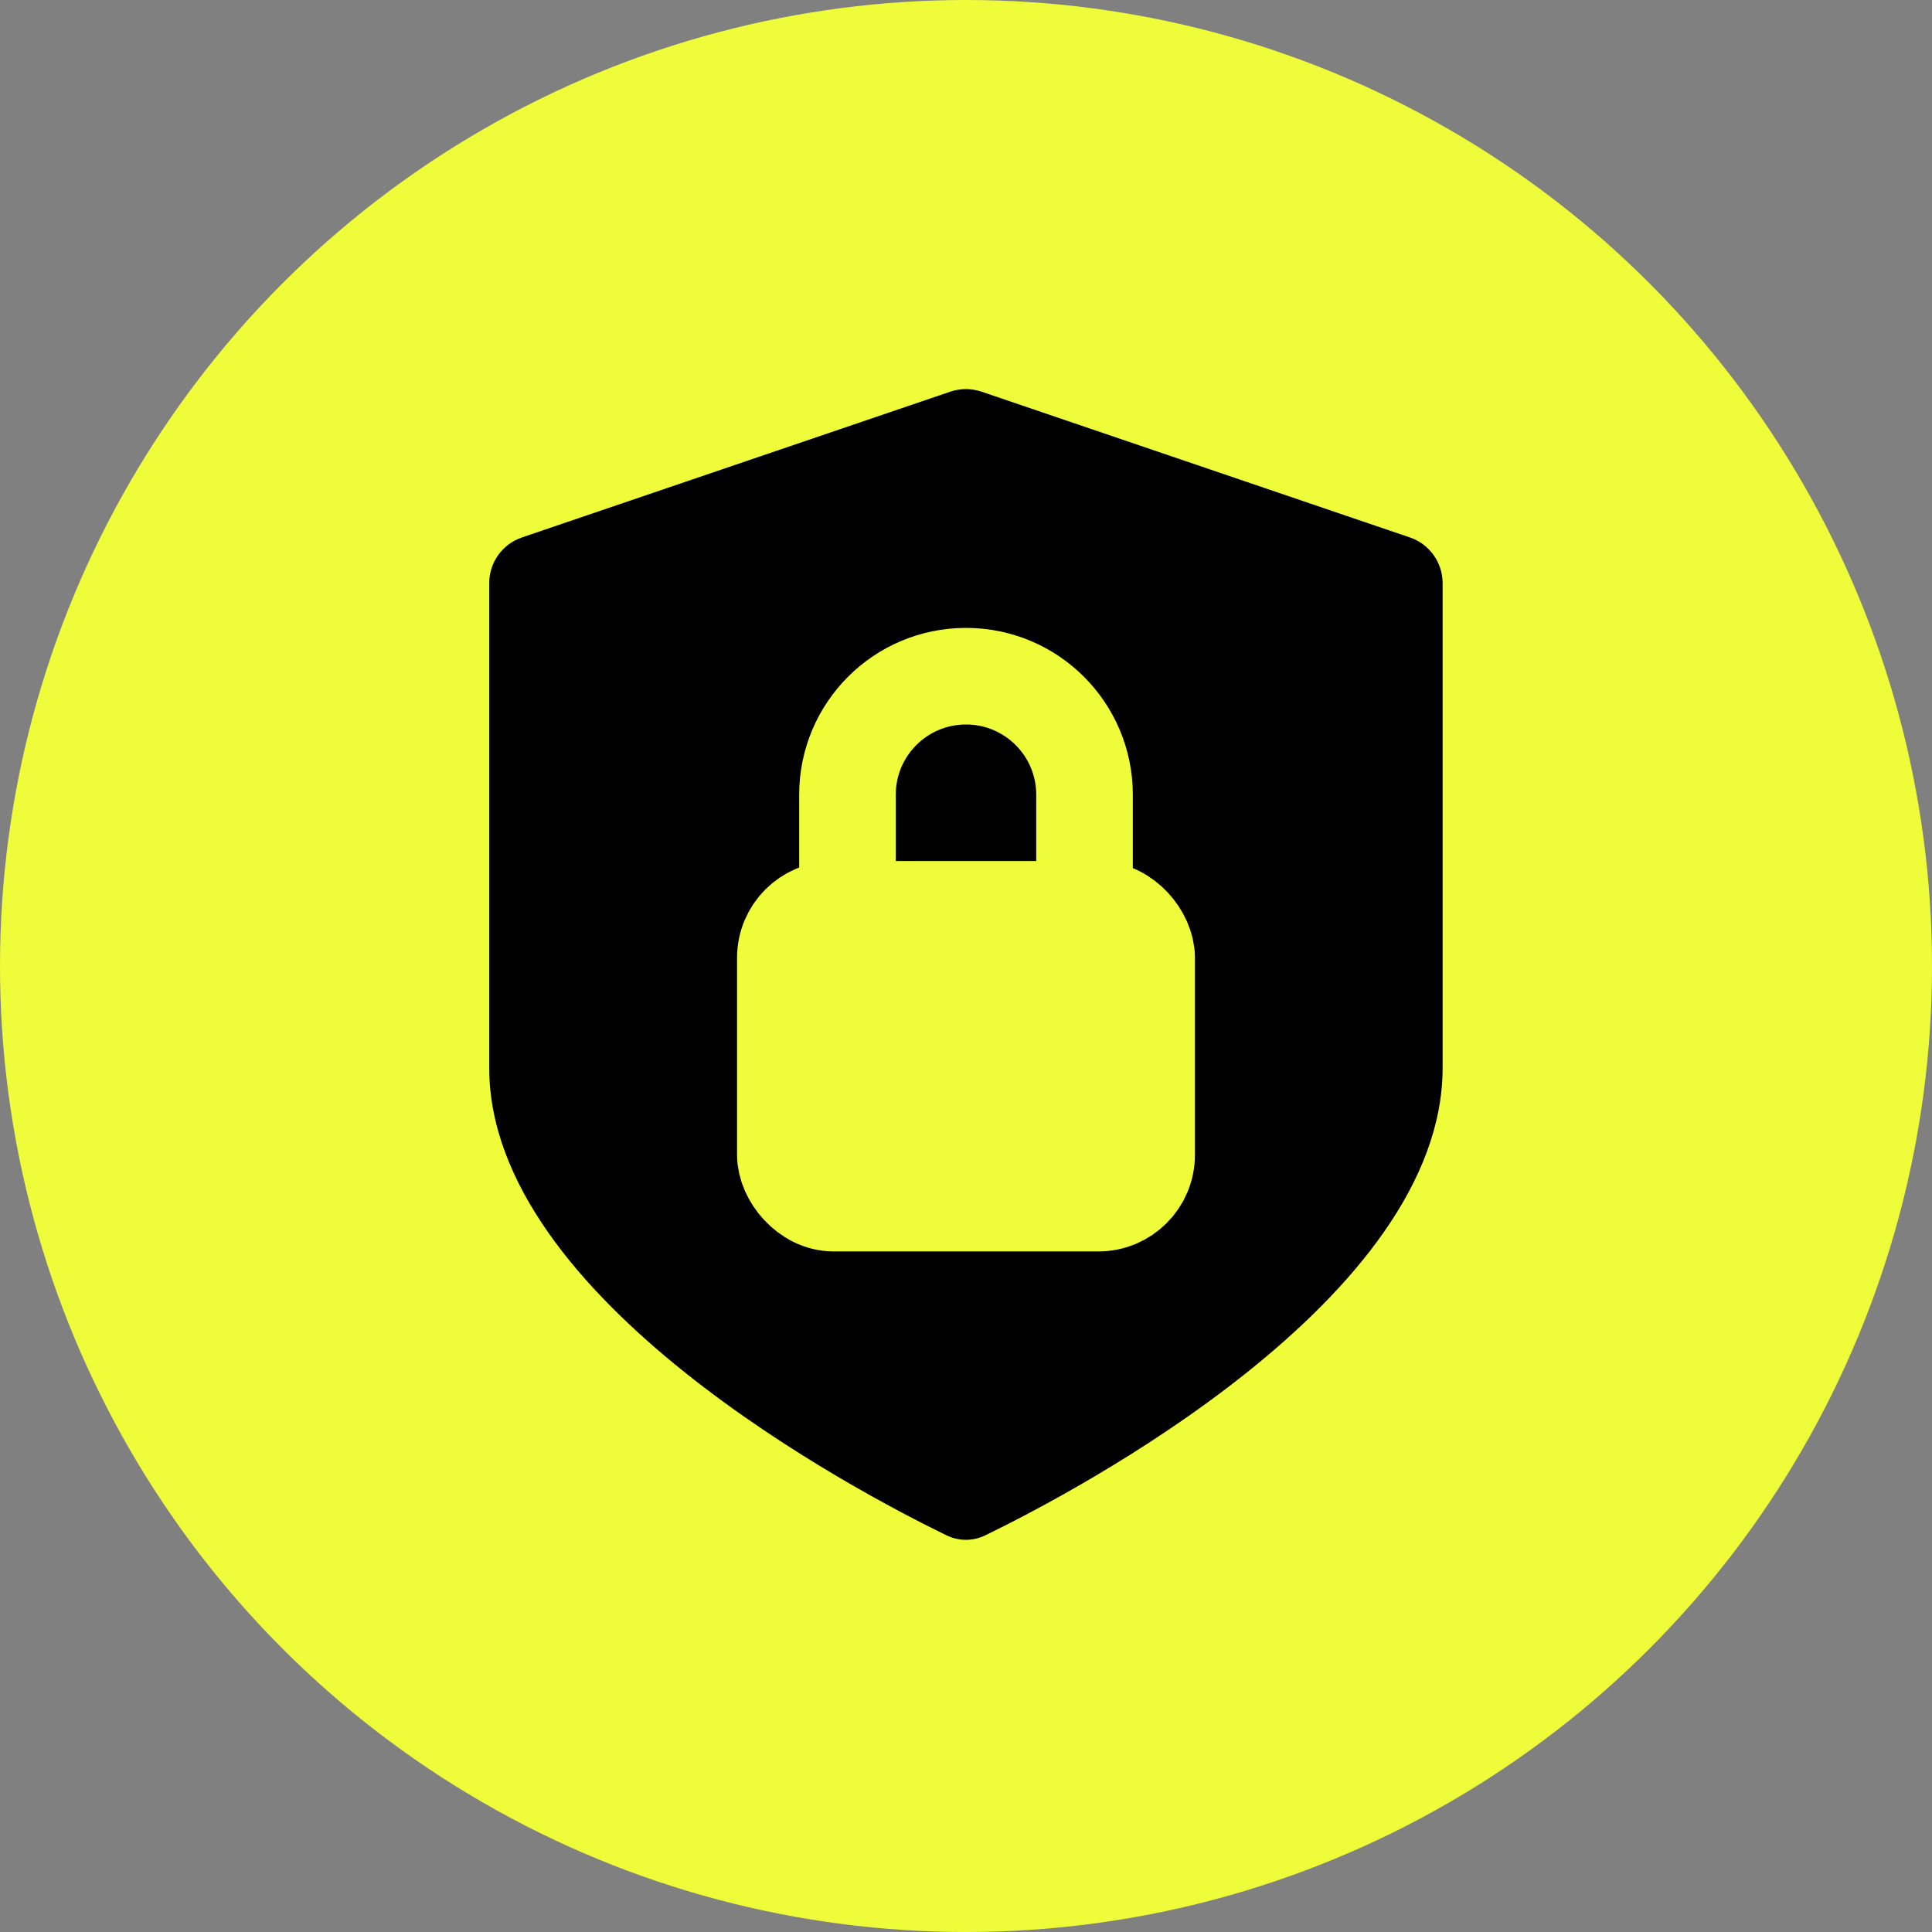
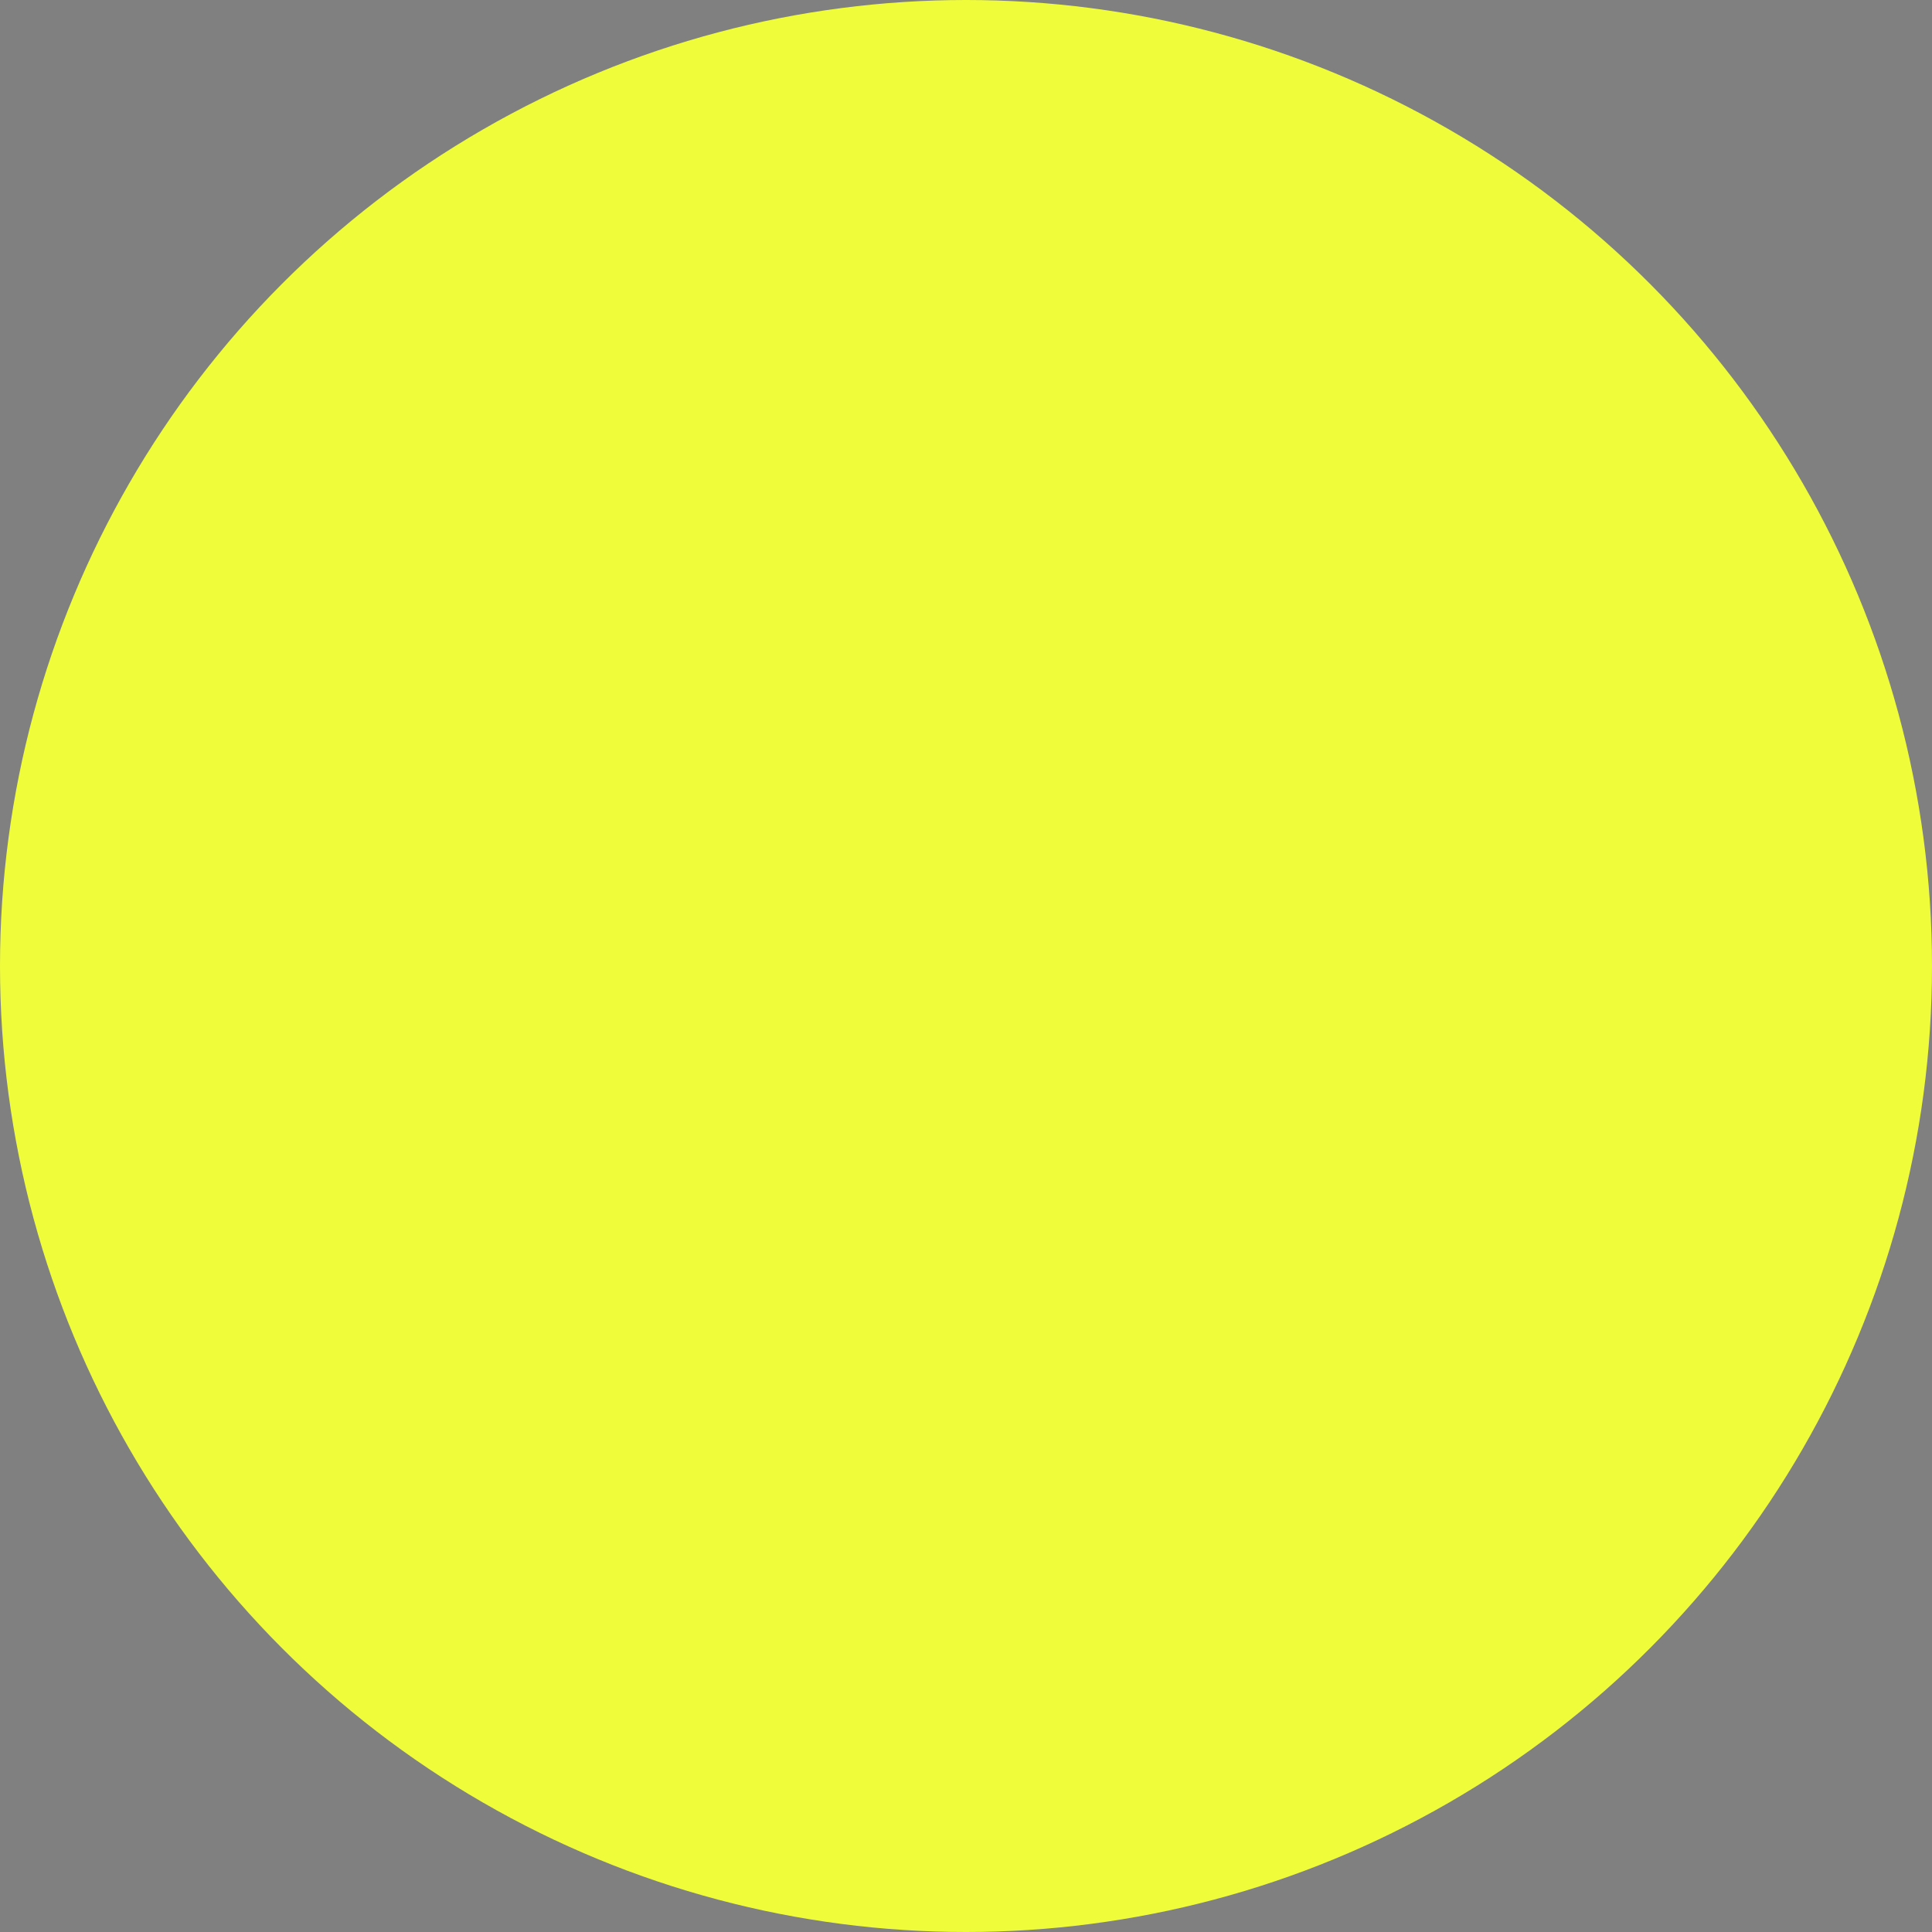
<svg xmlns="http://www.w3.org/2000/svg" width="46" height="46" viewBox="0 0 46 46" fill="none">
  <rect x="0" y="0" width="46" height="46" fill="#808080" stroke="none" />
  <g id="Group 1171275062">
    <circle id="Ellipse 3783" cx="23" cy="23" r="23" fill="#EFFC3A" />
-     <path id="Union" d="M23.369 9.325C23.128 9.244 22.868 9.244 22.628 9.325L12.428 12.796C11.962 12.954 11.648 13.392 11.648 13.884L11.648 25.424C11.648 30.929 20.404 35.519 22.535 36.555C22.83 36.698 23.166 36.698 23.461 36.555C25.592 35.519 34.348 30.929 34.348 25.424V13.885C34.348 13.392 34.034 12.954 33.568 12.796L23.369 9.325Z" fill="black" />
    <g id="Group 1171274862">
      <g id="Group 1171274861">
-         <rect id="Rectangle 206091" x="18.699" y="21.654" width="8.602" height="6.992" rx="1.15" stroke="#EFFC3A" stroke-width="2.3" stroke-linecap="round" stroke-linejoin="round" />
        <path id="Rectangle 4164" d="M20.178 18.922C20.178 17.363 21.441 16.1 23 16.1V16.1C24.558 16.1 25.822 17.363 25.822 18.922V21.655H20.178V18.922Z" stroke="#EFFC3A" stroke-width="2.3" stroke-linecap="round" stroke-linejoin="round" />
      </g>
      <rect id="Rectangle 206095" x="18.695" y="22.104" width="7.926" height="5.496" fill="#EFFC3A" />
    </g>
  </g>
</svg>